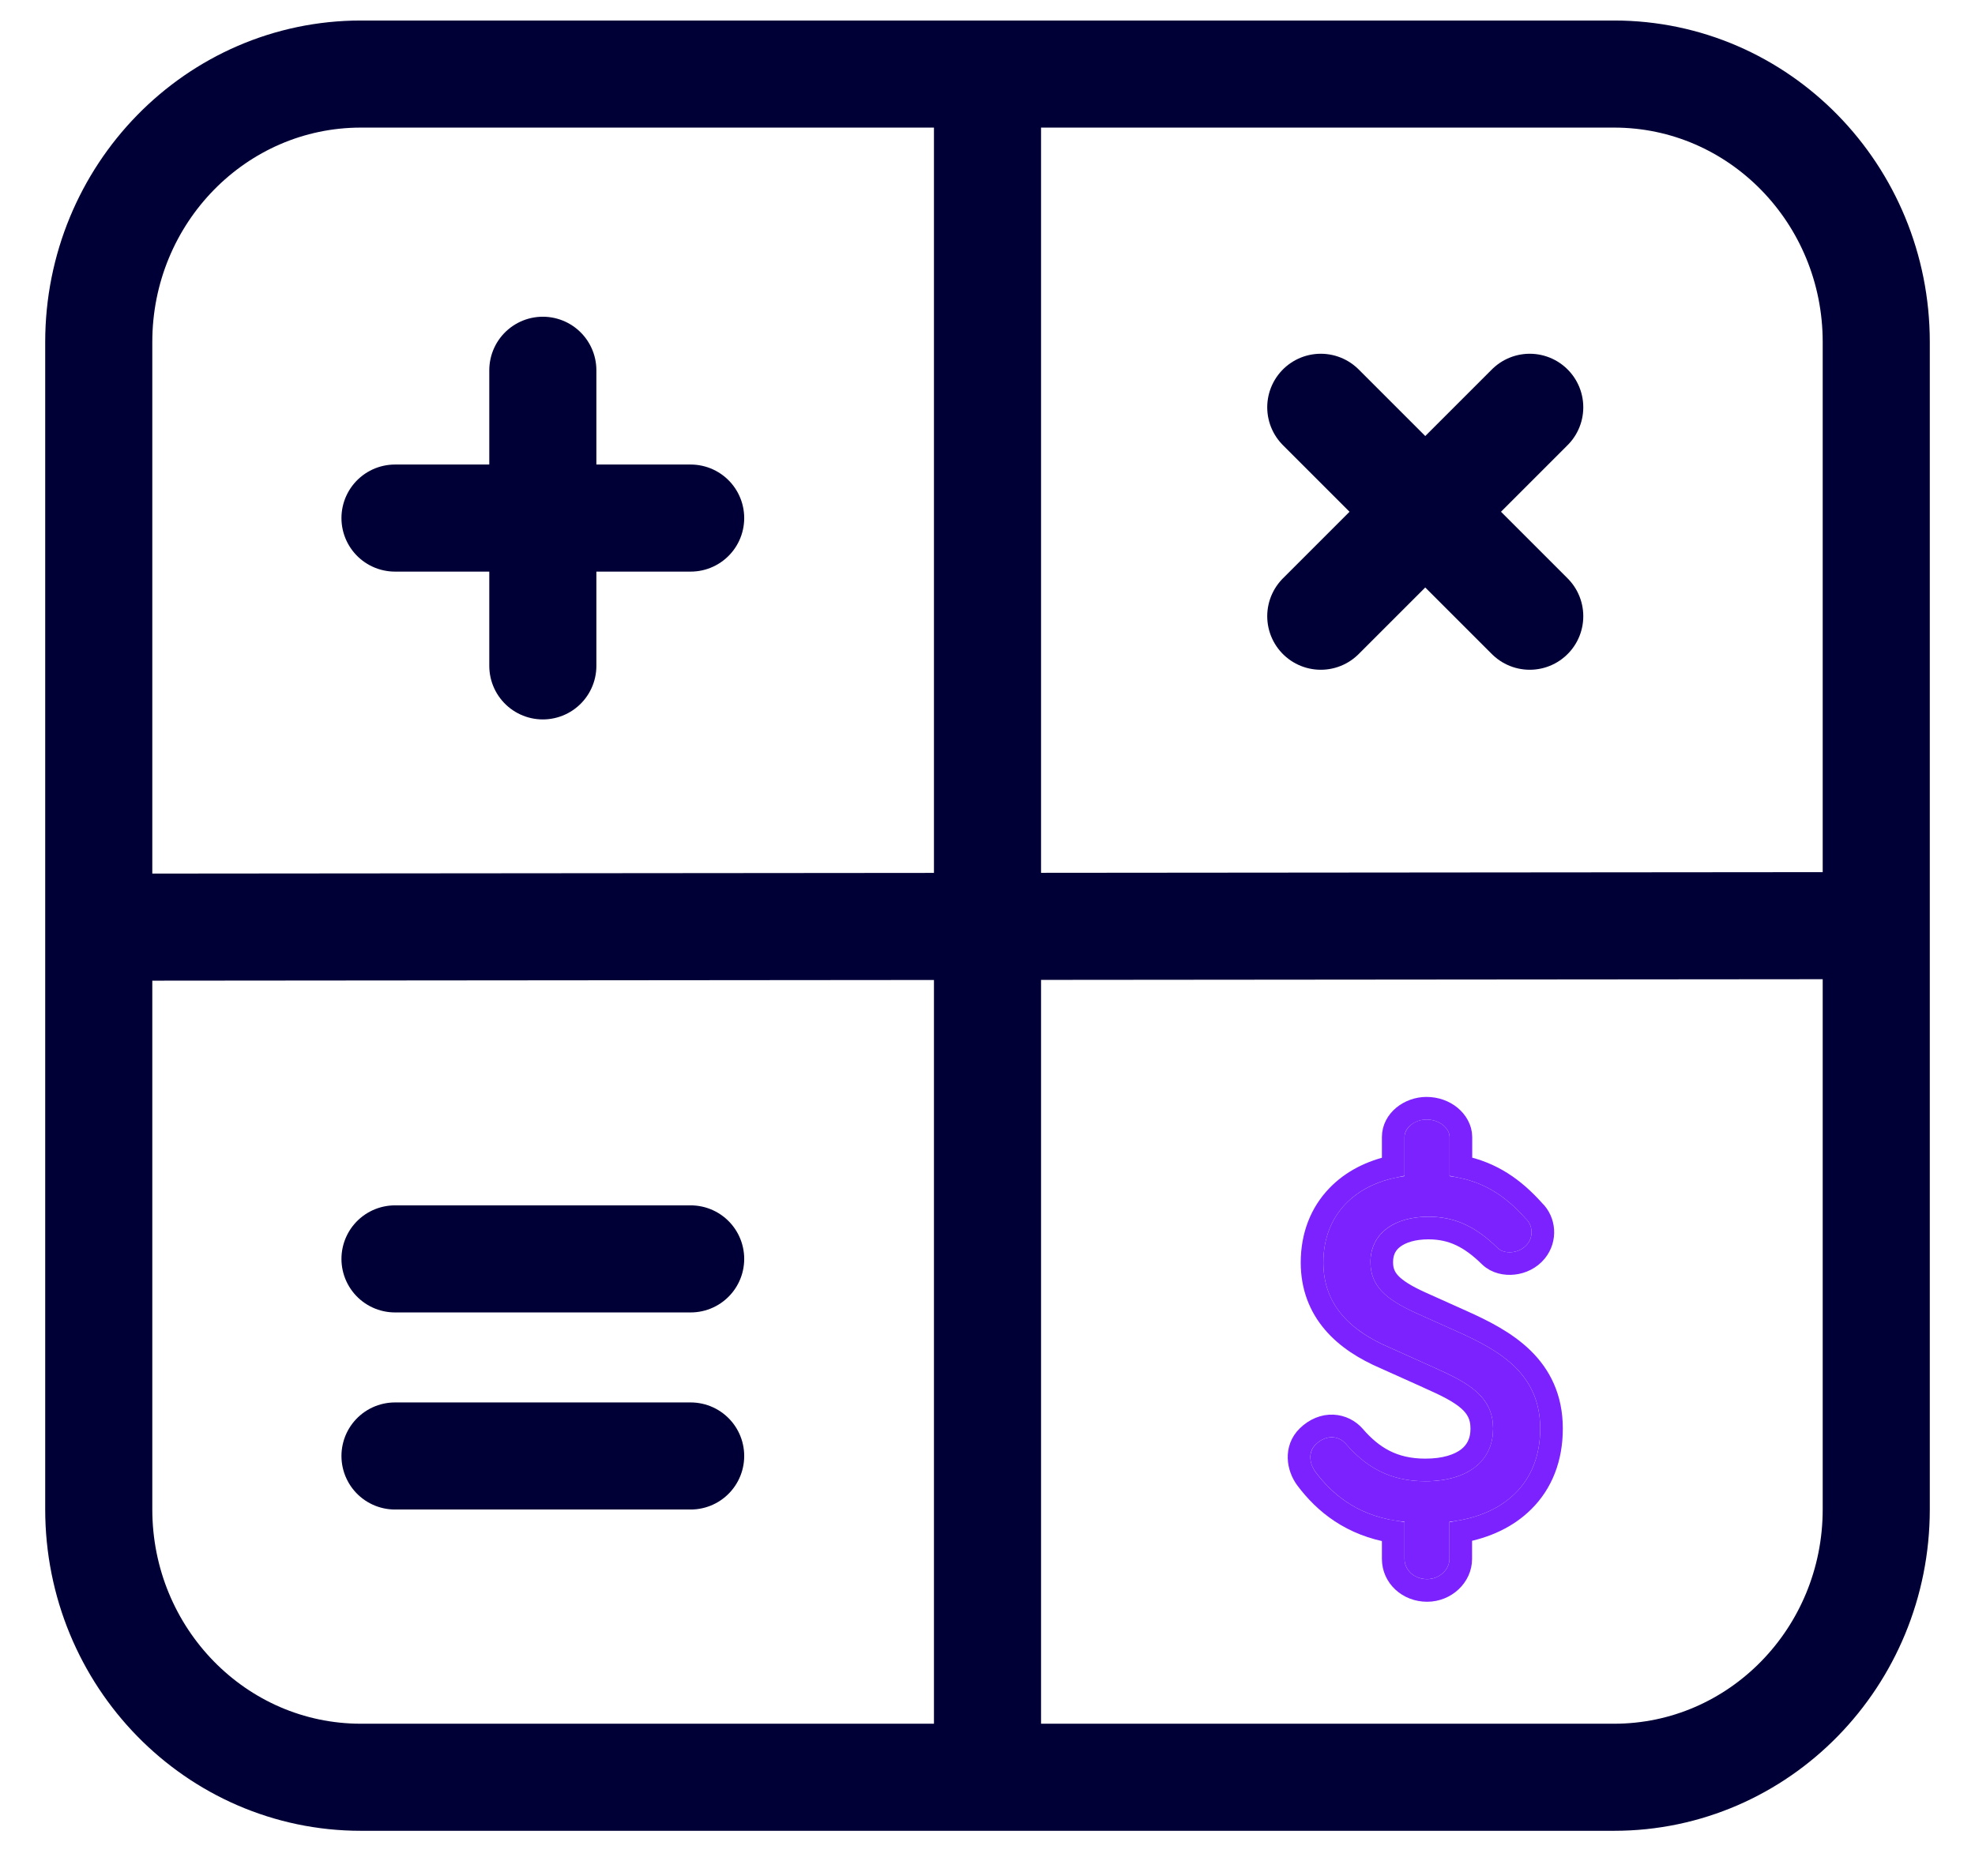
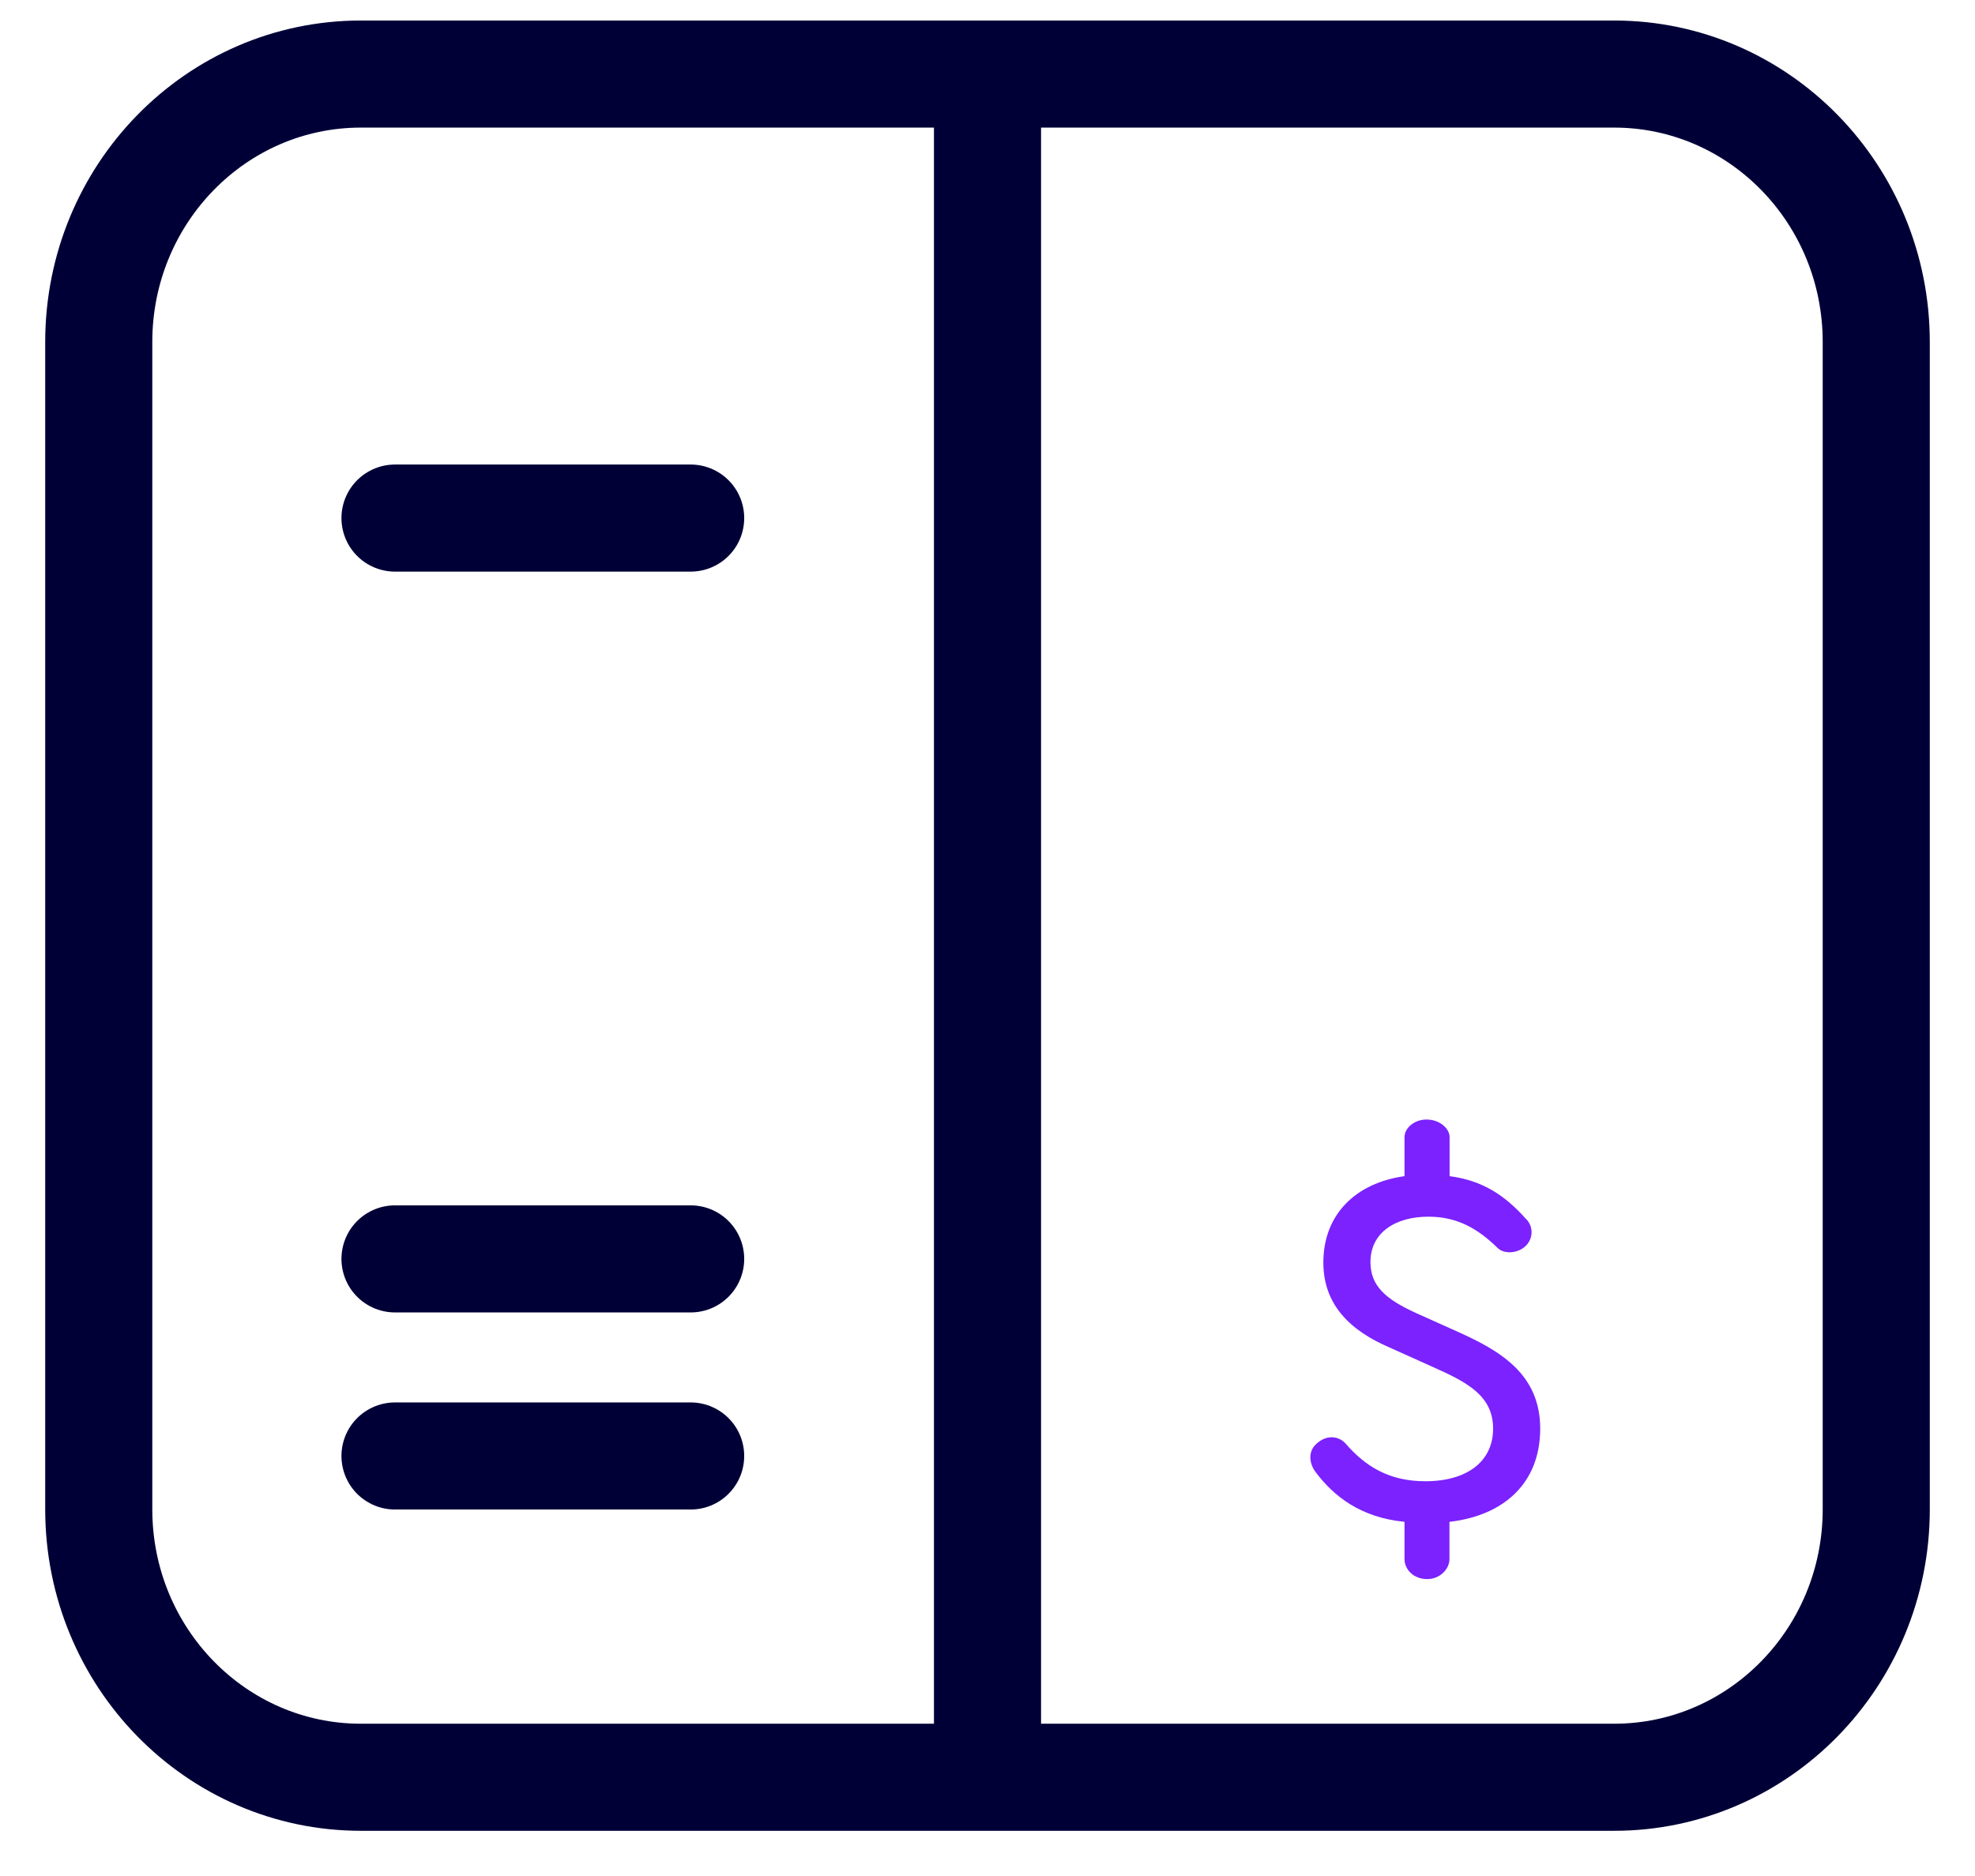
<svg xmlns="http://www.w3.org/2000/svg" width="40" height="38" viewBox="0 0 40 38" fill="none">
  <path d="M32.69 1.5H7.31C4.377 1.5 2 3.93 2 6.928V30.572C2 33.57 4.377 36 7.31 36H32.69C35.623 36 38 33.57 38 30.572V6.928C38 3.93 35.623 1.5 32.69 1.5Z" stroke="#000037" stroke-width="2.169" stroke-linecap="round" stroke-linejoin="round" />
  <path d="M28.904 31.986C29.162 31.986 29.356 31.786 29.356 31.579V30.826C30.467 30.698 31.194 30.034 31.194 28.938C31.194 27.823 30.366 27.354 29.517 26.973L28.689 26.601C28.06 26.317 27.756 26.044 27.756 25.565C27.756 24.968 28.259 24.645 28.93 24.645C29.496 24.645 29.915 24.87 30.334 25.281C30.472 25.416 30.78 25.39 30.932 25.203C31.065 25.039 31.038 24.81 30.9 24.684C30.481 24.215 30.029 23.912 29.359 23.824V23.032C29.359 22.866 29.168 22.677 28.89 22.677C28.637 22.677 28.446 22.855 28.446 23.032V23.824C27.461 23.961 26.802 24.596 26.802 25.574C26.802 26.445 27.368 26.963 28.144 27.295L29.035 27.696C29.716 28 30.24 28.273 30.24 28.938C30.24 29.593 29.726 30.004 28.867 30.004C28.133 30.004 27.651 29.701 27.253 29.241C27.127 29.097 26.872 29.038 26.645 29.261C26.496 29.407 26.512 29.641 26.645 29.818C27.012 30.307 27.555 30.738 28.446 30.826V31.579C28.446 31.793 28.631 31.986 28.904 31.986Z" fill="#7B22FF" />
-   <path d="M29.611 26.764L29.611 26.764L28.783 26.392C28.783 26.392 28.783 26.392 28.783 26.392C28.476 26.254 28.276 26.129 28.153 25.999C28.04 25.878 27.985 25.747 27.985 25.565C27.985 25.339 28.076 25.178 28.228 25.066C28.387 24.948 28.628 24.875 28.93 24.875C29.419 24.875 29.784 25.063 30.174 25.445C30.307 25.575 30.497 25.608 30.654 25.59C30.816 25.572 30.99 25.495 31.11 25.347C31.317 25.092 31.282 24.732 31.064 24.524C30.662 24.075 30.215 23.757 29.588 23.63V23.032C29.588 22.863 29.494 22.714 29.374 22.615C29.25 22.513 29.081 22.448 28.89 22.448C28.549 22.448 28.217 22.693 28.217 23.032V23.631C27.767 23.726 27.378 23.925 27.09 24.225C26.757 24.569 26.573 25.031 26.573 25.574C26.573 26.064 26.734 26.464 27.008 26.785C27.276 27.101 27.646 27.331 28.051 27.505L28.941 27.905L28.942 27.906C29.286 28.059 29.556 28.191 29.742 28.354C29.915 28.505 30.011 28.68 30.011 28.938C30.011 29.2 29.912 29.398 29.735 29.537C29.551 29.68 29.263 29.775 28.867 29.775C28.213 29.775 27.79 29.512 27.426 29.091C27.324 28.974 27.171 28.892 26.997 28.884C26.819 28.876 26.638 28.947 26.484 29.097C26.227 29.349 26.284 29.72 26.461 29.956L26.461 29.956C26.83 30.447 27.37 30.889 28.217 31.027V31.579C28.217 31.934 28.519 32.216 28.904 32.216C29.275 32.216 29.585 31.925 29.585 31.579V31.024C30.092 30.934 30.53 30.729 30.853 30.407C31.222 30.041 31.423 29.54 31.423 28.938C31.423 28.314 31.188 27.86 30.834 27.516C30.489 27.181 30.037 26.955 29.611 26.764Z" stroke="#7B22FF" stroke-width="0.458" />
  <path d="M20 2.25L20 35.28" stroke="#000037" stroke-width="2.169" stroke-linecap="round" stroke-linejoin="round" />
-   <path d="M2.75 18.78L37.25 18.75" stroke="#000037" stroke-width="2.169" stroke-linecap="round" stroke-linejoin="round" />
  <path d="M8 10.494H13.988" stroke="#000037" stroke-width="2.169" stroke-linecap="round" stroke-linejoin="round" />
  <path d="M8 25.5H13.988" stroke="#000037" stroke-width="2.169" stroke-linecap="round" stroke-linejoin="round" />
  <path d="M8 29.492H13.988" stroke="#000037" stroke-width="2.169" stroke-linecap="round" stroke-linejoin="round" />
-   <path d="M10.994 7.5V13.488" stroke="#000037" stroke-width="2.169" stroke-linecap="round" stroke-linejoin="round" />
-   <path d="M26.75 8.25L30.982 12.482" stroke="#000037" stroke-width="2.169" stroke-linecap="round" stroke-linejoin="round" />
-   <path d="M30.982 8.25L26.75 12.482" stroke="#000037" stroke-width="2.169" stroke-linecap="round" stroke-linejoin="round" />
</svg>